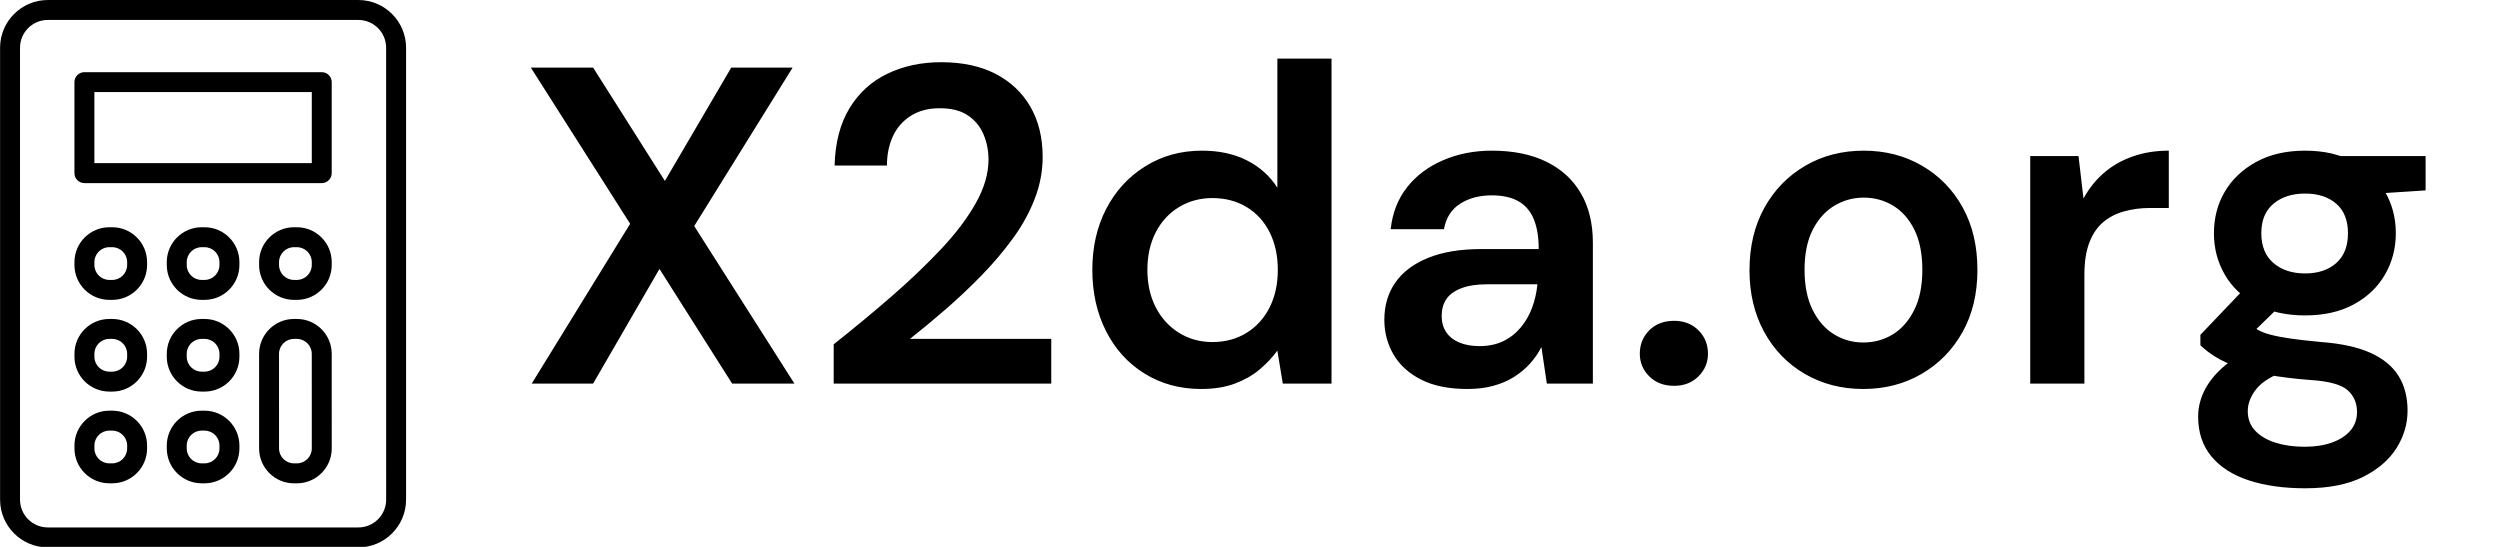
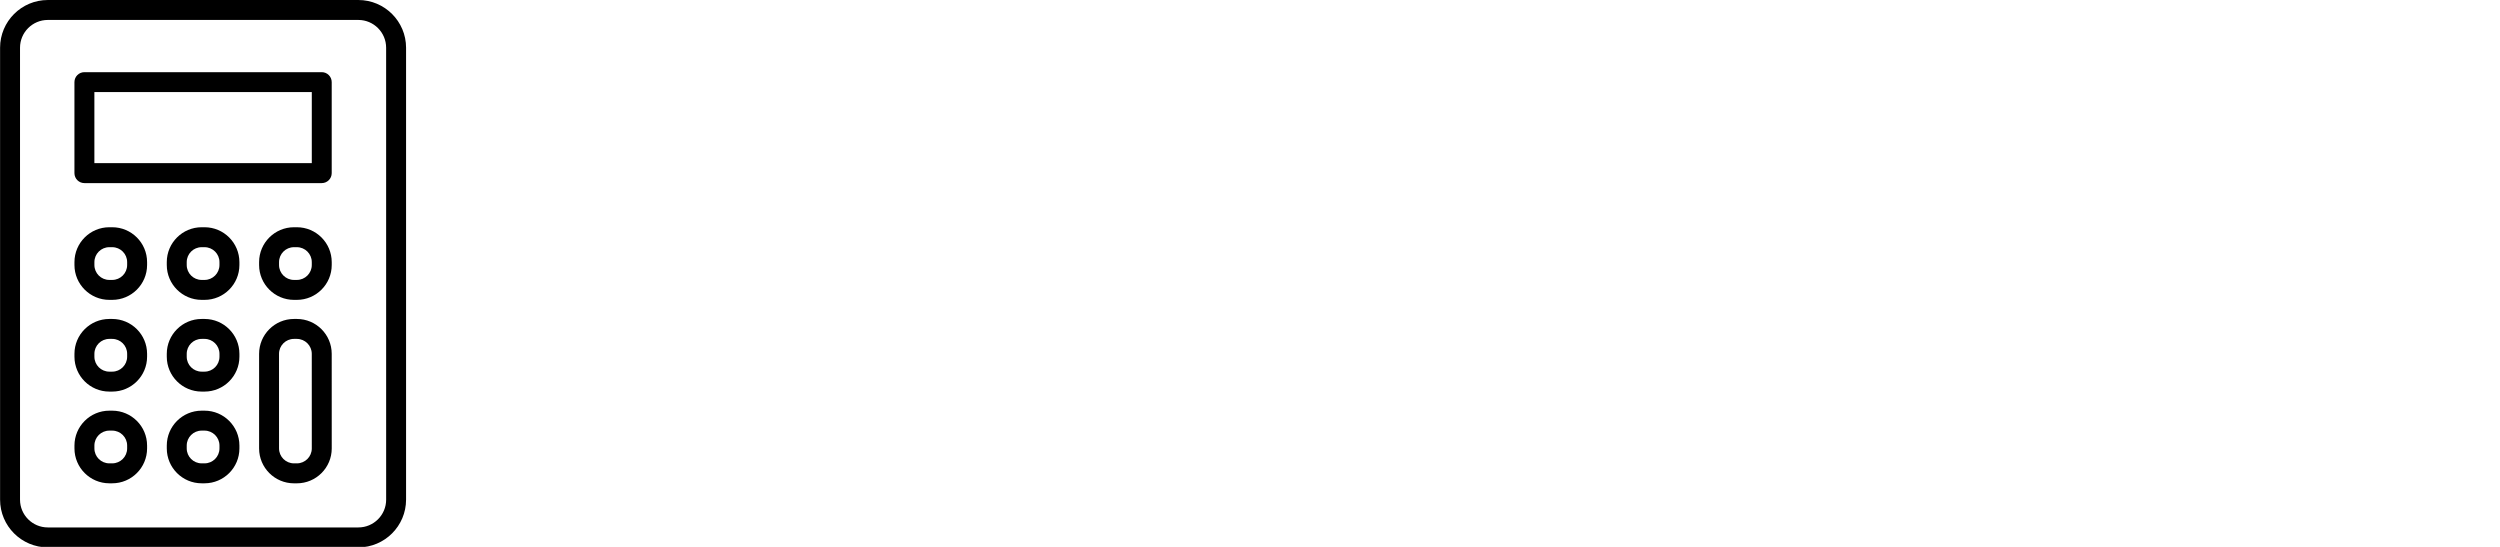
<svg xmlns="http://www.w3.org/2000/svg" baseProfile="full" height="28" version="1.1" viewBox="0 0 128 28" width="128">
  <defs />
  <g transform="translate(-4.352, -0.737)">
    <path d="M 76.953,2.5 L 23.047,2.5 C 18.481,2.5 14.766,6.215 14.766,10.781 L 14.766,89.219 C 14.766,93.786 18.481,97.5 23.047,97.5 L 76.949,97.5 C 81.515,97.5 85.23,93.786 85.23,89.219 L 85.23,10.781 C 85.23,6.215 81.515,2.5 76.953,2.5 L 76.953,2.5 M 81.773,89.219 C 81.773,91.879 79.609,94.039 76.953,94.039 L 23.047,94.039 C 20.387,94.039 18.227,91.875 18.227,89.219 L 18.227,10.781 C 18.227,8.121 20.391,5.961 23.047,5.961 L 76.949,5.961 C 79.609,5.961 81.769,8.125 81.769,10.781 L 81.773,89.219 M 70.597,15.024 L 29.402,15.024 C 28.445,15.024 27.672,15.797 27.672,16.755 L 27.672,32.547 C 27.672,33.505 28.445,34.278 29.402,34.278 L 70.593,34.278 C 71.55,34.278 72.324,33.505 72.324,32.547 L 72.324,16.755 C 72.324,15.797 71.55,15.024 70.597,15.024 L 70.597,15.024 M 68.867,30.817 L 31.133,30.817 L 31.133,18.481 L 68.867,18.481 L 68.867,30.817 M 34.23,41.938 L 33.726,41.938 C 30.39,41.938 27.675,44.653 27.675,47.989 L 27.675,48.493 C 27.675,51.829 30.39,54.544 33.726,54.544 L 34.23,54.544 C 37.566,54.544 40.281,51.829 40.281,48.493 L 40.281,47.989 C 40.281,44.649 37.566,41.938 34.23,41.938 M 36.82,48.493 C 36.82,49.922 35.655,51.082 34.23,51.082 L 33.726,51.082 C 32.296,51.082 31.136,49.918 31.136,48.493 L 31.136,47.989 C 31.136,46.559 32.3,45.399 33.726,45.399 L 34.23,45.399 C 35.659,45.399 36.82,46.563 36.82,47.989 L 36.82,48.493 M 66.277,41.938 L 65.773,41.938 C 62.437,41.938 59.722,44.653 59.722,47.989 L 59.722,48.493 C 59.722,51.829 62.437,54.544 65.773,54.544 L 66.277,54.544 C 69.612,54.544 72.327,51.829 72.327,48.493 L 72.327,47.989 C 72.323,44.649 69.613,41.938 66.277,41.938 M 68.866,48.493 C 68.866,49.922 67.702,51.082 66.277,51.082 L 65.773,51.082 C 64.343,51.082 63.183,49.918 63.183,48.493 L 63.183,47.989 C 63.183,46.559 64.347,45.399 65.773,45.399 L 66.277,45.399 C 67.706,45.399 68.866,46.563 68.866,47.989 L 68.866,48.493 M 50.253,41.938 L 49.749,41.938 C 46.414,41.938 43.699,44.653 43.699,47.989 L 43.699,48.493 C 43.699,51.829 46.413,54.544 49.749,54.544 L 50.253,54.544 C 53.589,54.544 56.304,51.829 56.304,48.493 L 56.304,47.989 C 56.3,44.649 53.589,41.938 50.253,41.938 M 52.843,48.493 C 52.843,49.922 51.679,51.082 50.253,51.082 L 49.749,51.082 C 48.32,51.082 47.16,49.918 47.16,48.493 L 47.16,47.989 C 47.16,46.559 48.324,45.399 49.749,45.399 L 50.253,45.399 C 51.683,45.399 52.843,46.563 52.843,47.989 L 52.843,48.493 M 34.23,57.856 L 33.726,57.856 C 30.39,57.856 27.675,60.571 27.675,63.907 L 27.675,64.411 C 27.675,67.747 30.39,70.462 33.726,70.462 L 34.23,70.462 C 37.566,70.462 40.281,67.747 40.281,64.411 L 40.281,63.907 C 40.281,60.571 37.566,57.856 34.23,57.856 L 34.23,57.856 M 36.82,64.411 C 36.82,65.84 35.656,67.001 34.23,67.001 L 33.726,67.001 C 32.297,67.001 31.136,65.836 31.136,64.411 L 31.136,63.907 C 31.136,62.477 32.301,61.317 33.726,61.317 L 34.23,61.317 C 35.66,61.317 36.82,62.481 36.82,63.907 L 36.82,64.411 M 66.277,57.856 L 65.773,57.856 C 62.437,57.856 59.722,60.571 59.722,63.907 L 59.722,80.333 C 59.722,83.669 62.437,86.384 65.773,86.384 L 66.277,86.384 C 69.613,86.384 72.328,83.669 72.328,80.333 L 72.324,63.907 C 72.324,60.571 69.613,57.856 66.277,57.856 L 66.277,57.856 M 68.867,80.329 C 68.867,81.759 67.703,82.919 66.277,82.919 L 65.773,82.919 C 64.343,82.919 63.183,81.755 63.183,80.329 L 63.179,63.907 C 63.179,62.477 64.343,61.317 65.769,61.317 L 66.273,61.317 C 67.703,61.317 68.863,62.481 68.863,63.907 L 68.867,80.329 M 50.254,57.856 L 49.75,57.856 C 46.414,57.856 43.699,60.571 43.699,63.907 L 43.699,64.411 C 43.699,67.747 46.414,70.462 49.75,70.462 L 50.254,70.462 C 53.59,70.462 56.305,67.747 56.305,64.411 L 56.305,63.907 C 56.301,60.571 53.59,57.856 50.254,57.856 M 52.844,64.411 C 52.844,65.84 51.679,67.001 50.254,67.001 L 49.75,67.001 C 48.32,67.001 47.16,65.836 47.16,64.411 L 47.16,63.907 C 47.16,62.477 48.324,61.317 49.75,61.317 L 50.254,61.317 C 51.683,61.317 52.844,62.481 52.844,63.907 L 52.844,64.411 M 34.231,73.774 L 33.727,73.774 C 30.391,73.774 27.676,76.489 27.676,79.825 L 27.676,80.329 C 27.676,83.665 30.391,86.38 33.727,86.38 L 34.231,86.38 C 37.566,86.38 40.281,83.665 40.281,80.329 L 40.281,79.825 C 40.281,76.489 37.567,73.774 34.231,73.774 M 36.82,80.329 C 36.82,81.758 35.656,82.918 34.231,82.918 L 33.727,82.918 C 32.297,82.918 31.137,81.754 31.137,80.329 L 31.137,79.825 C 31.137,78.395 32.301,77.235 33.727,77.235 L 34.231,77.235 C 35.66,77.235 36.82,78.399 36.82,79.825 L 36.82,80.329 M 50.254,73.774 L 49.75,73.774 C 46.415,73.774 43.7,76.489 43.7,79.825 L 43.7,80.329 C 43.7,83.665 46.414,86.38 49.75,86.38 L 50.254,86.38 C 53.59,86.38 56.305,83.665 56.305,80.329 L 56.305,79.825 C 56.301,76.489 53.59,73.774 50.254,73.774 M 52.844,80.329 C 52.844,81.758 51.68,82.918 50.254,82.918 L 49.75,82.918 C 48.321,82.918 47.161,81.754 47.161,80.329 L 47.161,79.825 C 47.161,78.395 48.325,77.235 49.75,77.235 L 50.254,77.235 C 51.684,77.235 52.844,78.399 52.844,79.825 L 52.844,80.329" fill="rgb(0,0,0)" transform="scale(0.295)" />
-     <path d="M0.809 16.639 5.847 8.458 0.763 0.462H3.952L7.626 6.263L11.023 0.462H14.166L9.128 8.574L14.258 16.639H11.069L7.349 10.769L3.952 16.639Z M16.269 16.639V14.628Q17.817 13.403 19.227 12.179Q20.637 10.954 21.769 9.752Q22.901 8.55 23.548 7.395Q24.195 6.239 24.195 5.176Q24.195 4.483 23.941 3.882Q23.687 3.282 23.144 2.912Q22.601 2.542 21.7 2.542Q20.821 2.542 20.209 2.935Q19.597 3.328 19.296 3.986Q18.996 4.645 18.996 5.477H16.315Q16.361 3.721 17.078 2.542Q17.794 1.363 19.019 0.774Q20.244 0.185 21.769 0.185Q23.41 0.185 24.565 0.786Q25.721 1.387 26.345 2.473Q26.968 3.559 26.968 5.038Q26.968 6.124 26.564 7.175Q26.16 8.227 25.443 9.209Q24.727 10.191 23.837 11.104Q22.947 12.017 22.0 12.837Q21.053 13.658 20.174 14.351H27.408V16.639Z M35.08 16.916Q33.462 16.916 32.191 16.13Q30.92 15.345 30.215 13.958Q29.511 12.571 29.511 10.815Q29.511 9.059 30.227 7.684Q30.943 6.309 32.226 5.512Q33.508 4.714 35.126 4.714Q36.443 4.714 37.425 5.211Q38.408 5.708 38.985 6.609V0.0H41.758V16.639H39.263L38.985 14.952Q38.616 15.46 38.084 15.911Q37.553 16.361 36.813 16.639Q36.074 16.916 35.08 16.916ZM35.658 14.513Q36.651 14.513 37.414 14.039Q38.176 13.565 38.592 12.733Q39.008 11.901 39.008 10.815Q39.008 9.729 38.592 8.897Q38.176 8.065 37.414 7.603Q36.651 7.141 35.658 7.141Q34.71 7.141 33.947 7.603Q33.185 8.065 32.757 8.897Q32.33 9.729 32.33 10.815Q32.33 11.901 32.757 12.733Q33.185 13.565 33.947 14.039Q34.71 14.513 35.658 14.513Z M48.714 16.916Q47.282 16.916 46.334 16.431Q45.387 15.945 44.924 15.137Q44.462 14.328 44.462 13.38Q44.462 12.271 45.028 11.462Q45.595 10.653 46.704 10.203Q47.813 9.752 49.431 9.752H52.366Q52.366 8.828 52.111 8.215Q51.857 7.603 51.326 7.303Q50.794 7.002 49.962 7.002Q49.015 7.002 48.345 7.43Q47.674 7.857 47.513 8.735H44.786Q44.924 7.487 45.618 6.598Q46.311 5.708 47.455 5.211Q48.599 4.714 49.962 4.714Q51.603 4.714 52.758 5.28Q53.914 5.847 54.526 6.898Q55.139 7.95 55.139 9.429V16.639H52.782L52.504 14.767Q52.273 15.229 51.915 15.622Q51.557 16.015 51.095 16.304Q50.632 16.592 50.043 16.754Q49.454 16.916 48.714 16.916ZM49.338 14.721Q50.008 14.721 50.528 14.478Q51.048 14.235 51.43 13.785Q51.811 13.334 52.019 12.779Q52.227 12.225 52.296 11.601V11.555H49.731Q48.922 11.555 48.391 11.763Q47.859 11.971 47.628 12.329Q47.397 12.687 47.397 13.172Q47.397 13.658 47.628 14.004Q47.859 14.351 48.298 14.536Q48.737 14.721 49.338 14.721Z M59.298 16.754Q58.513 16.754 58.027 16.269Q57.542 15.784 57.542 15.113Q57.542 14.397 58.027 13.912Q58.513 13.426 59.298 13.426Q60.061 13.426 60.546 13.912Q61.032 14.397 61.032 15.113Q61.032 15.784 60.546 16.269Q60.061 16.754 59.298 16.754Z M68.981 16.916Q67.317 16.916 65.988 16.142Q64.66 15.368 63.909 13.993Q63.158 12.618 63.158 10.838Q63.158 9.013 63.92 7.638Q64.683 6.263 66.012 5.488Q67.34 4.714 69.004 4.714Q70.668 4.714 71.997 5.488Q73.326 6.263 74.077 7.626Q74.828 8.989 74.828 10.815Q74.828 12.641 74.065 14.004Q73.303 15.368 71.974 16.142Q70.645 16.916 68.981 16.916ZM68.981 14.536Q69.813 14.536 70.495 14.12Q71.176 13.704 71.592 12.872Q72.008 12.04 72.008 10.815Q72.008 9.59 71.604 8.77Q71.2 7.95 70.518 7.534Q69.836 7.118 69.004 7.118Q68.195 7.118 67.502 7.534Q66.809 7.95 66.393 8.77Q65.977 9.59 65.977 10.815Q65.977 12.04 66.393 12.872Q66.809 13.704 67.491 14.12Q68.172 14.536 68.981 14.536Z M77.532 16.639V4.992H80.004L80.258 7.164Q80.674 6.401 81.298 5.858Q81.922 5.315 82.766 5.015Q83.609 4.714 84.626 4.714V7.649H83.655Q82.962 7.649 82.338 7.822Q81.714 7.996 81.264 8.377Q80.813 8.758 80.559 9.417Q80.305 10.076 80.305 11.069V16.639Z M91.605 22.0Q89.964 22.0 88.728 21.596Q87.492 21.191 86.81 20.371Q86.128 19.55 86.128 18.326Q86.128 17.609 86.486 16.928Q86.845 16.246 87.572 15.657Q88.3 15.067 89.433 14.628L90.658 15.968Q89.548 16.361 89.109 16.916Q88.67 17.471 88.67 18.048Q88.67 18.649 89.051 19.054Q89.433 19.458 90.091 19.666Q90.75 19.874 91.582 19.874Q92.391 19.874 92.992 19.654Q93.592 19.435 93.928 19.042Q94.263 18.649 94.263 18.095Q94.263 17.401 93.777 16.974Q93.292 16.546 91.859 16.454Q90.634 16.361 89.71 16.188Q88.786 16.015 88.127 15.784Q87.468 15.553 87.006 15.264Q86.544 14.975 86.244 14.674V14.143L88.67 11.601L90.727 12.271L88 14.929L88.716 13.588Q88.947 13.75 89.19 13.889Q89.433 14.027 89.814 14.131Q90.195 14.235 90.819 14.328Q91.443 14.42 92.437 14.513Q93.985 14.628 94.956 15.067Q95.926 15.506 96.389 16.246Q96.851 16.985 96.851 18.025Q96.851 19.042 96.285 19.943Q95.718 20.845 94.563 21.422Q93.408 22.0 91.605 22.0ZM91.605 13.149Q90.149 13.149 89.098 12.583Q88.046 12.017 87.492 11.058Q86.937 10.099 86.937 8.943Q86.937 7.765 87.492 6.817Q88.046 5.87 89.098 5.292Q90.149 4.714 91.605 4.714Q93.061 4.714 94.101 5.292Q95.141 5.87 95.695 6.817Q96.25 7.765 96.25 8.943Q96.25 10.099 95.695 11.058Q95.141 12.017 94.101 12.583Q93.061 13.149 91.605 13.149ZM91.605 11.0Q92.599 11.0 93.2 10.468Q93.8 9.937 93.8 8.943Q93.8 7.95 93.2 7.43Q92.599 6.91 91.605 6.91Q90.611 6.91 89.987 7.43Q89.363 7.95 89.363 8.943Q89.363 9.937 89.987 10.468Q90.611 11.0 91.605 11.0ZM93.523 7.025 92.992 4.992H97.775V6.748Z " fill="rgb(0,0,0)" transform="translate(30.768, 3.737)" />
  </g>
</svg>